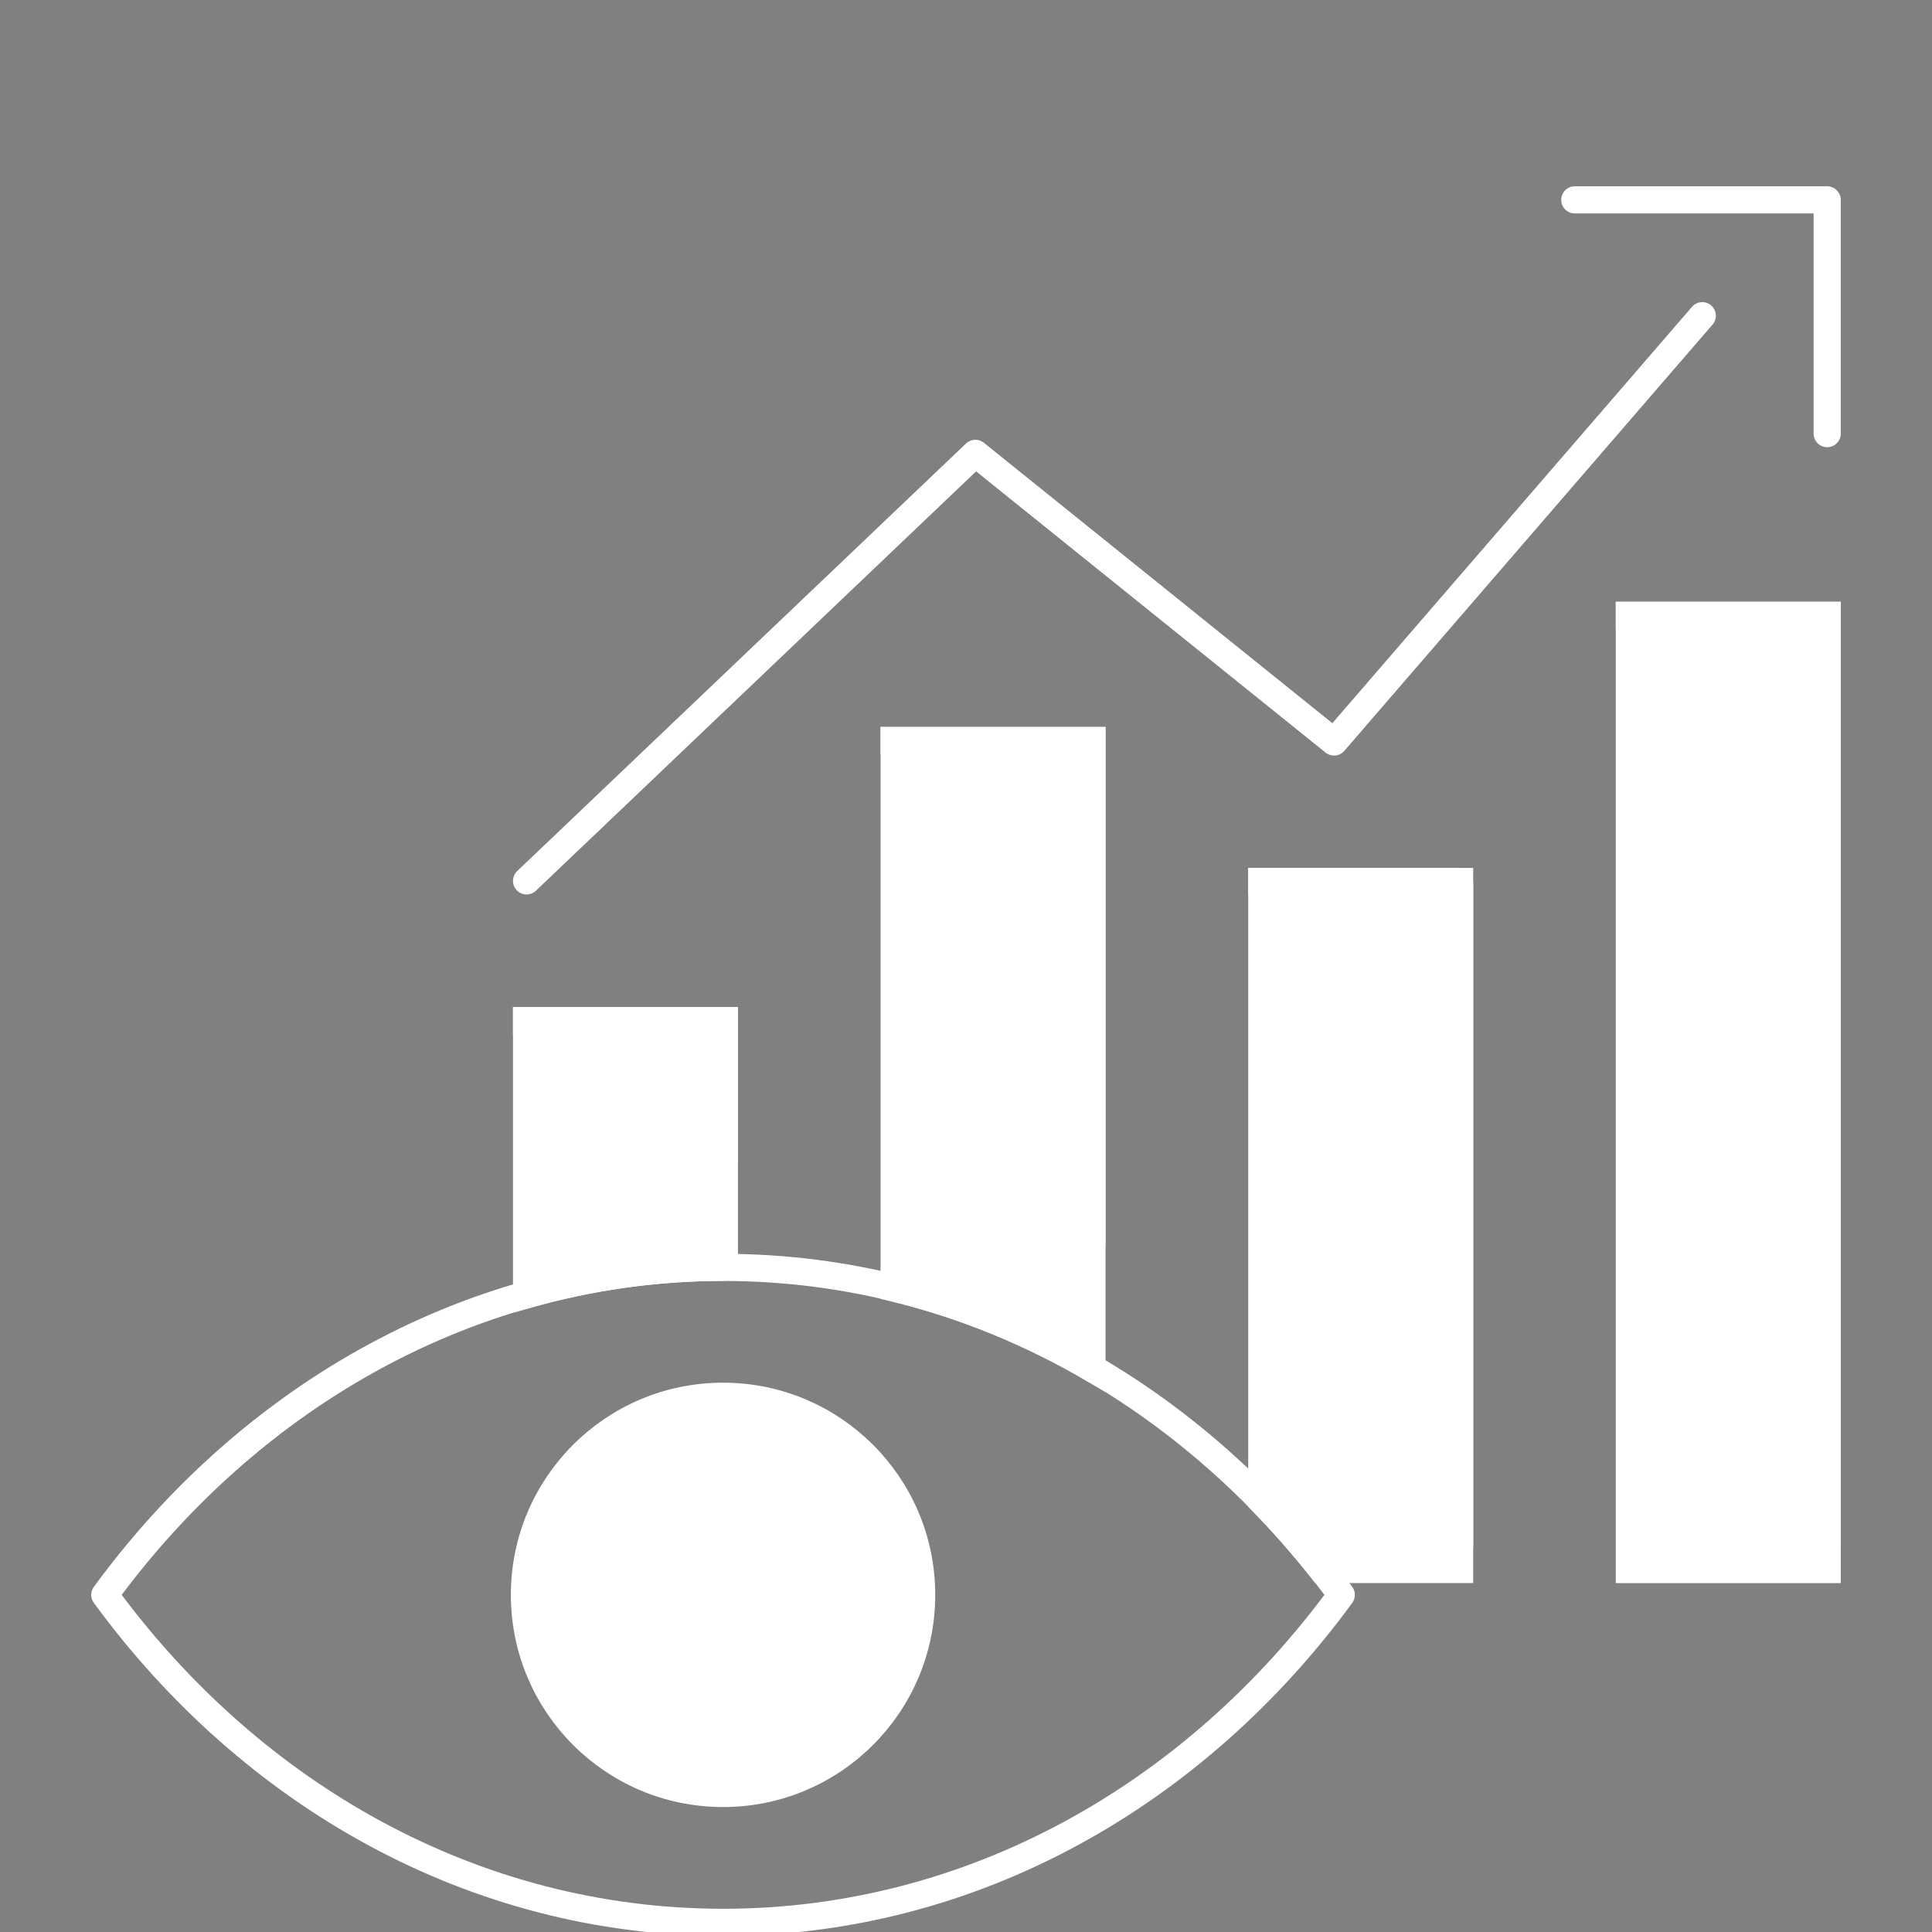
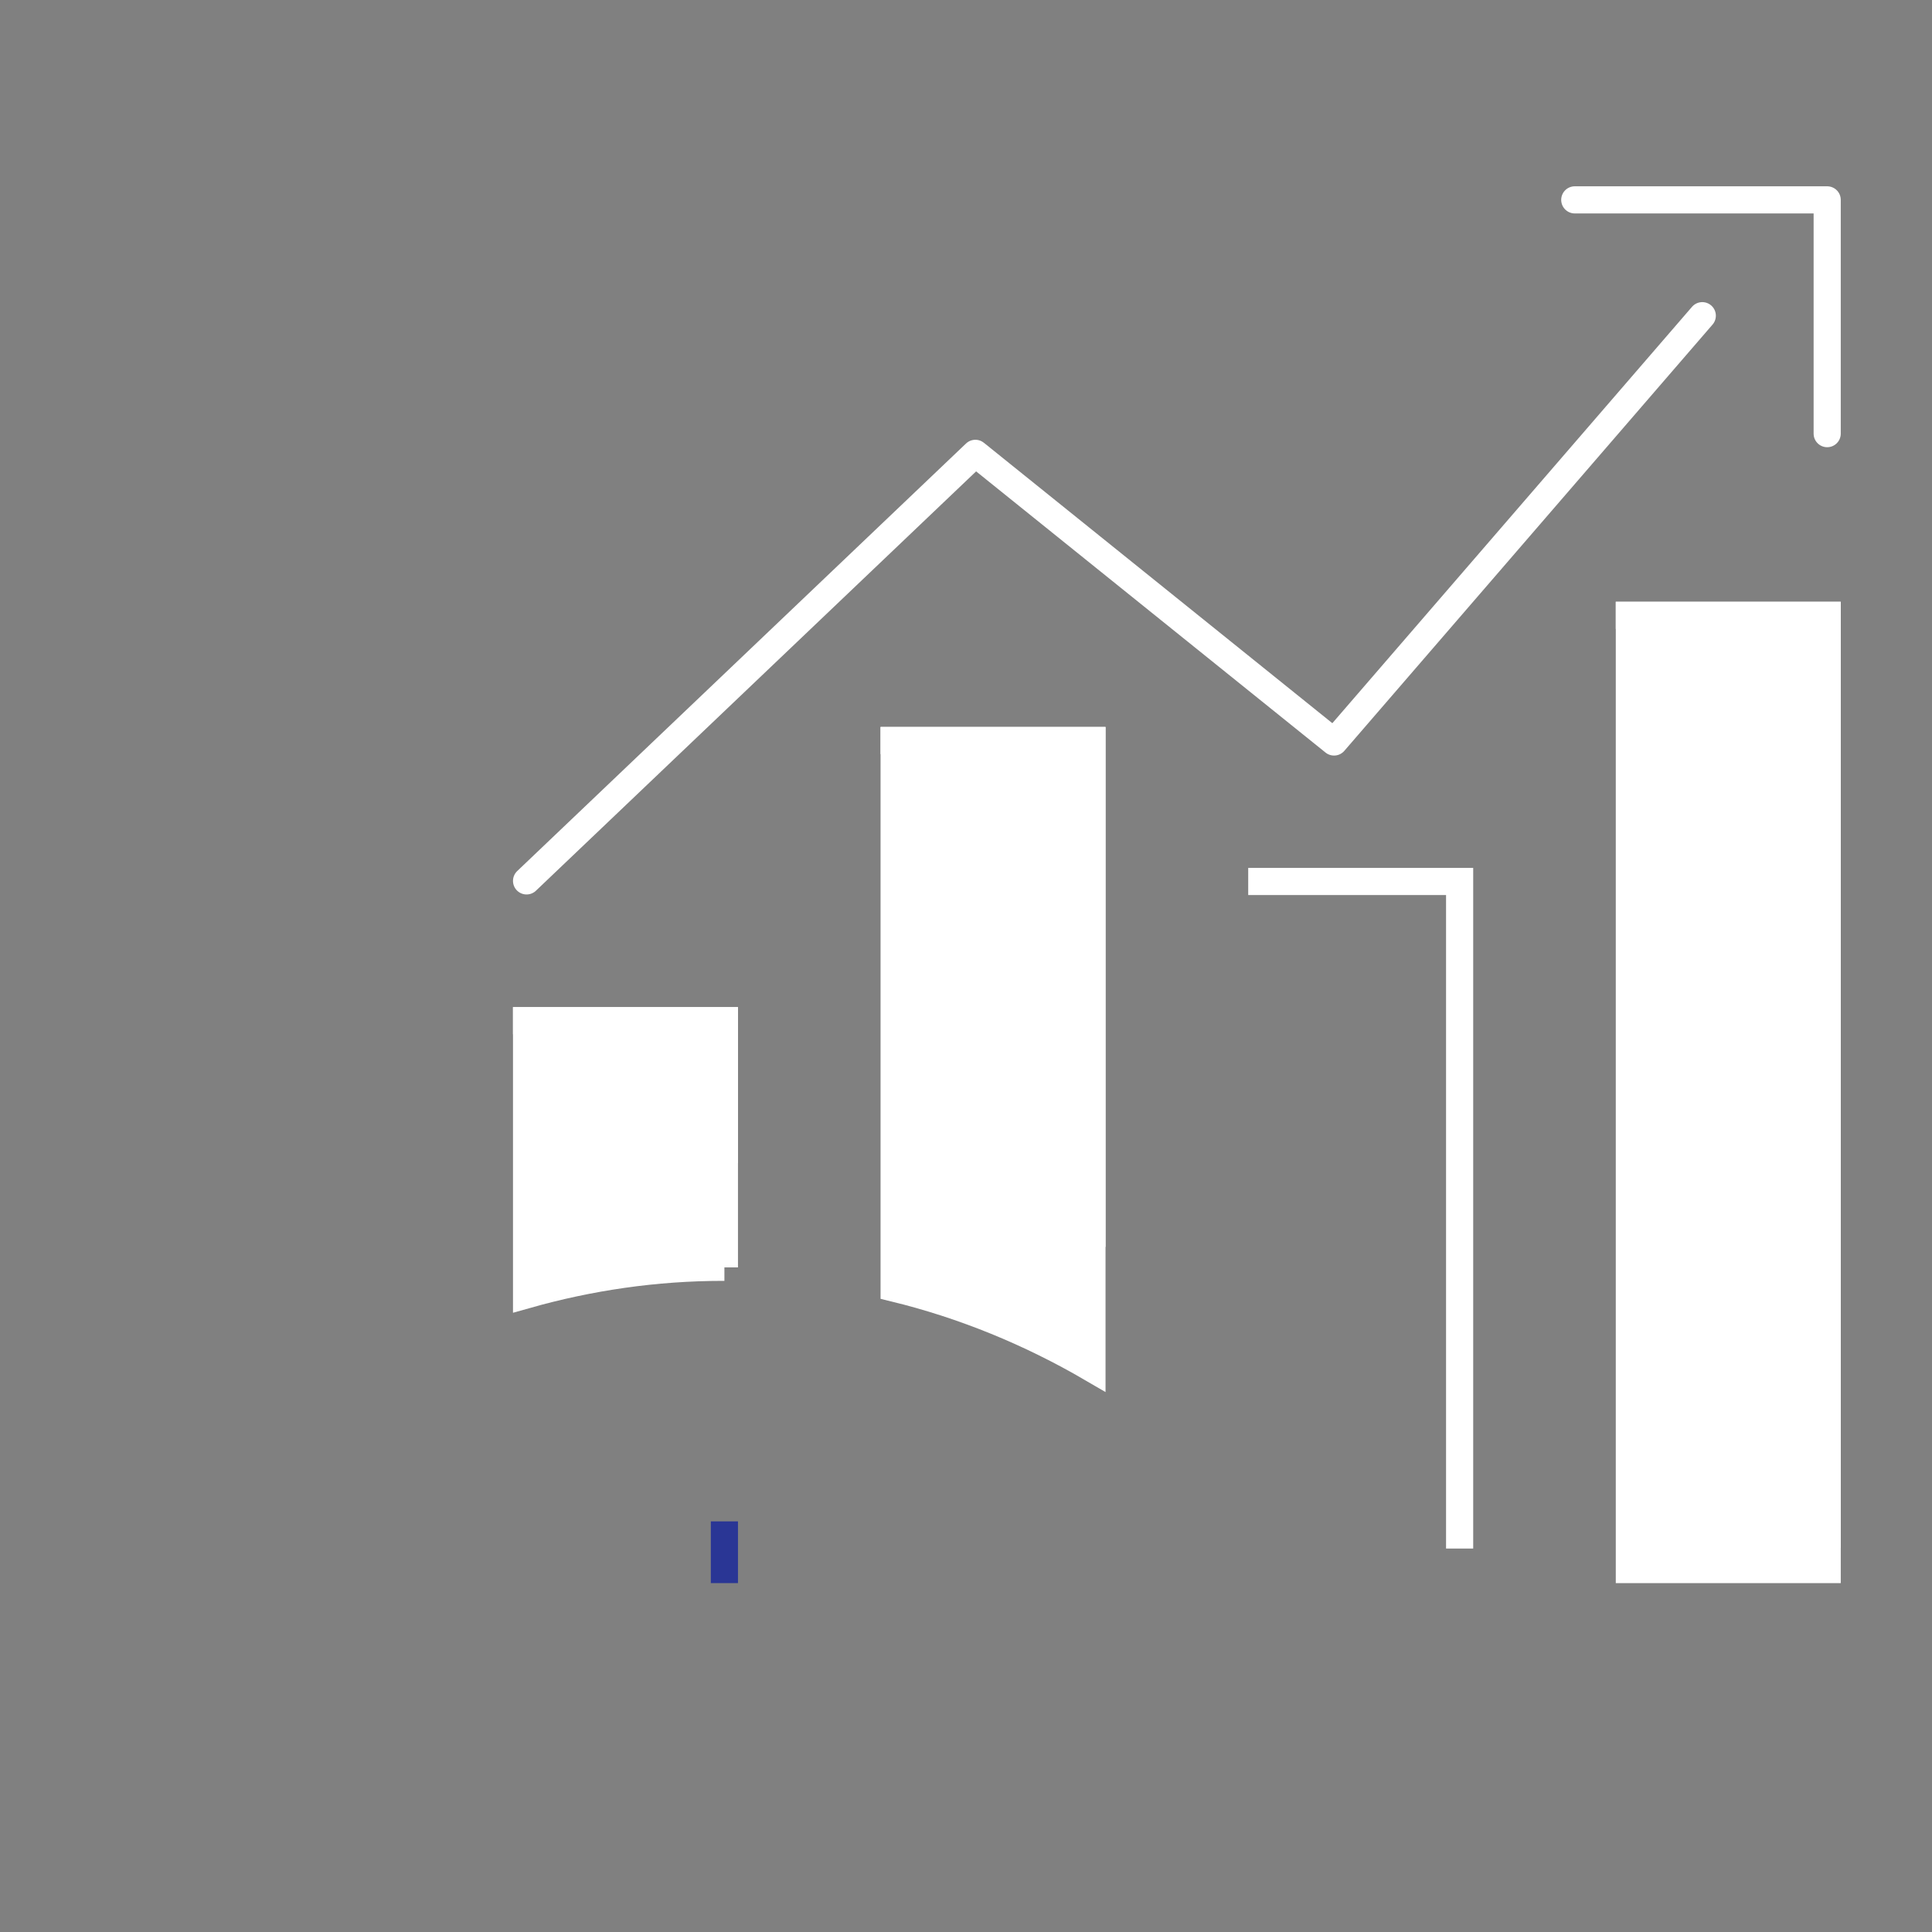
<svg xmlns="http://www.w3.org/2000/svg" id="Layer_1" data-name="Layer 1" viewBox="0 0 200 200">
  <rect x="0" y="0" width="200" height="200" fill="#808080" stroke="none" />
  <defs>
    <style>
      .cls-1, .cls-2, .cls-3, .cls-4, .cls-5 {
        stroke-width: 2.81px;
      }

      .cls-1, .cls-2, .cls-4, .cls-5 {
        stroke: #fff;
      }

      .cls-1, .cls-3, .cls-5 {
        stroke-linejoin: round;
      }

      .cls-1, .cls-4 {
        fill: #fff;
      }

      .cls-1, .cls-5 {
        stroke-linecap: round;
      }

      .cls-2, .cls-3, .cls-4 {
        stroke-linecap: square;
      }

      .cls-2, .cls-3, .cls-5 {
        fill: none;
      }

      .cls-2, .cls-4 {
        stroke-miterlimit: 10;
      }

      .cls-3 {
        stroke: #2a3695;
      }
    </style>
  </defs>
  <g>
-     <path class="cls-4" d="M151.1,91.25h-20.48v64.16c2.18,2.23,4.25,4.59,6.21,7.06h14.27v-71.23Z" />
    <path class="cls-4" d="M113.04,76.66h-20.48v56.69c7.23,1.76,14.1,4.59,20.48,8.31v-65Z" />
    <path class="cls-4" d="M74.99,131.2v-25.54h-20.48v28.38c6.51-1.84,13.31-2.85,20.34-2.85.05,0,.09,0,.14,0Z" />
  </g>
  <g>
    <g>
      <rect class="cls-4" x="168.67" y="63.7" width="20.48" height="98.78" />
      <g>
        <g>
          <polyline class="cls-5" points="54.51 91.19 100.97 46.93 138.1 76.81 176.22 32.68" />
          <polyline class="cls-2" points="54.51 105.66 74.99 105.66 74.99 119" />
          <polyline class="cls-2" points="130.62 91.25 151.1 91.25 151.1 158.9" />
          <polyline class="cls-2" points="92.56 76.66 113.04 76.66 113.04 127.67" />
          <polyline class="cls-2" points="168.67 63.7 189.15 63.7 189.15 158.82" />
          <polyline class="cls-5" points="163.02 20.69 189.15 20.69 189.15 44.89" />
        </g>
        <line class="cls-3" x1="74.99" y1="158.9" x2="74.99" y2="162.48" />
      </g>
    </g>
-     <circle class="cls-1" cx="74.85" cy="165.1" r="20.56" />
  </g>
-   <path class="cls-5" d="M74.85,199c25.83,0,48.87-13.23,64-33.9-15.13-20.68-38.17-33.9-64-33.9s-48.87,13.23-64,33.9c0,0,0,0,0,0,15.13,20.68,38.17,33.9,64,33.9Z" />
</svg>